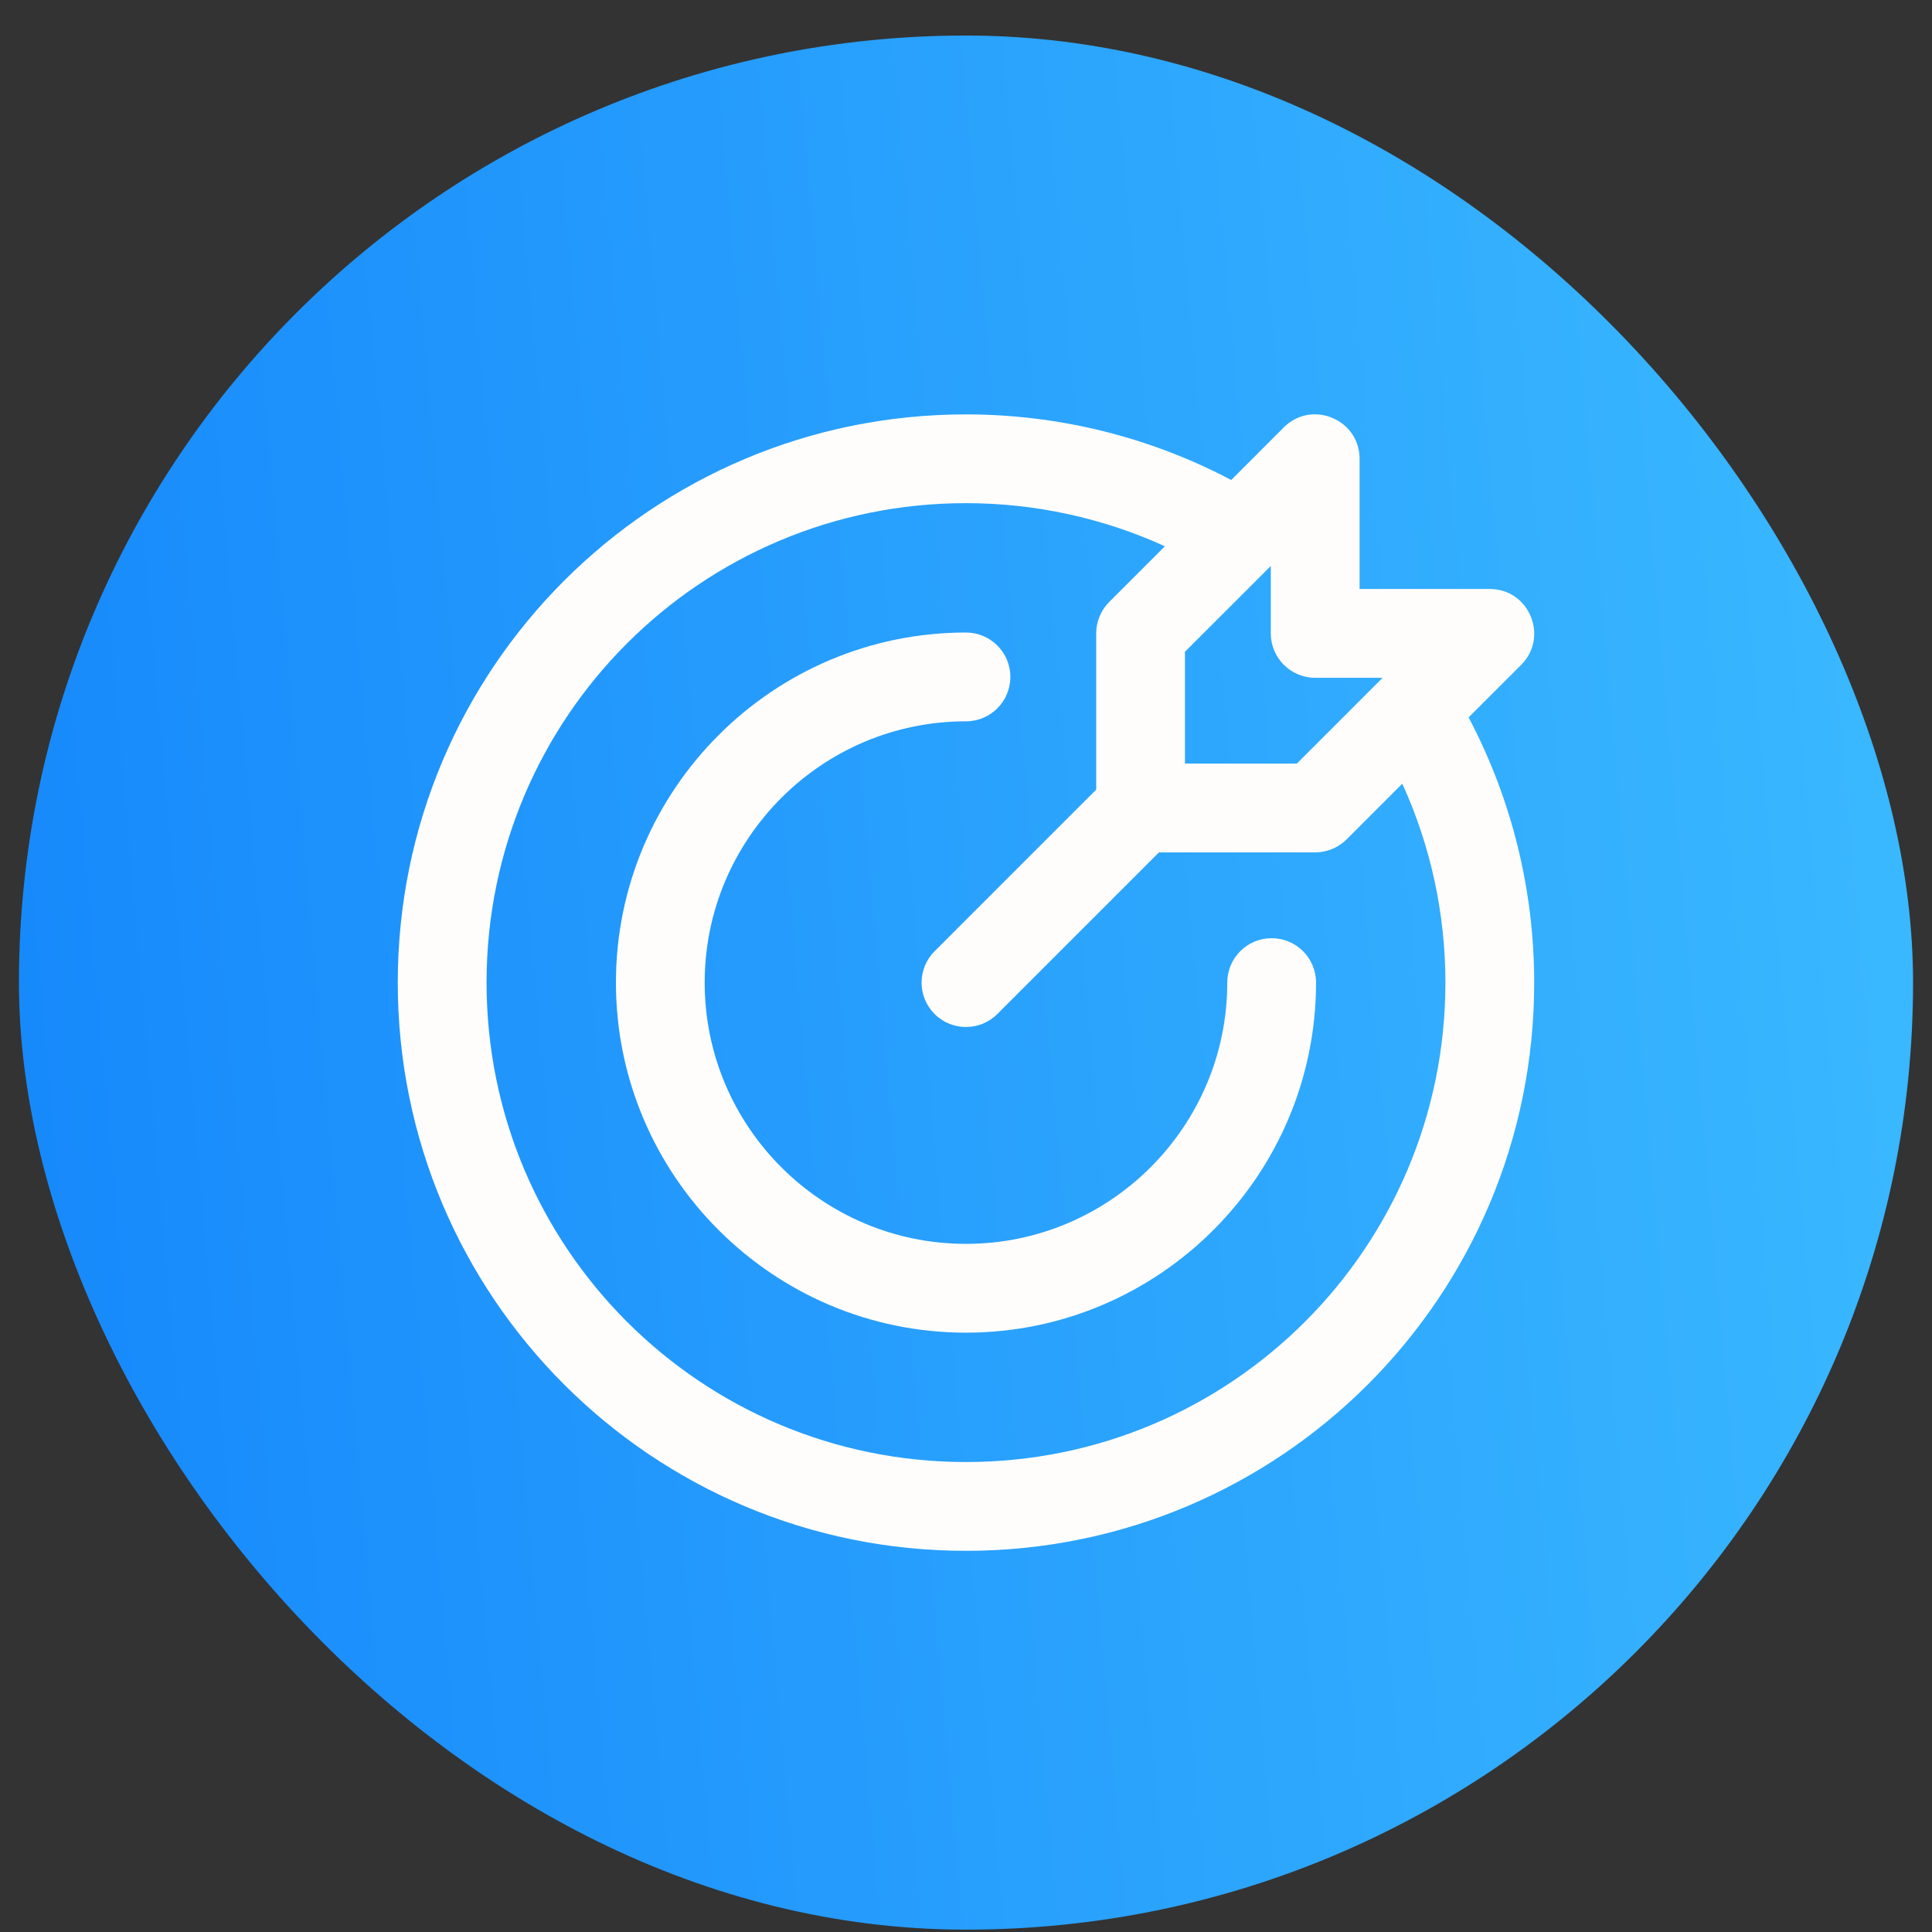
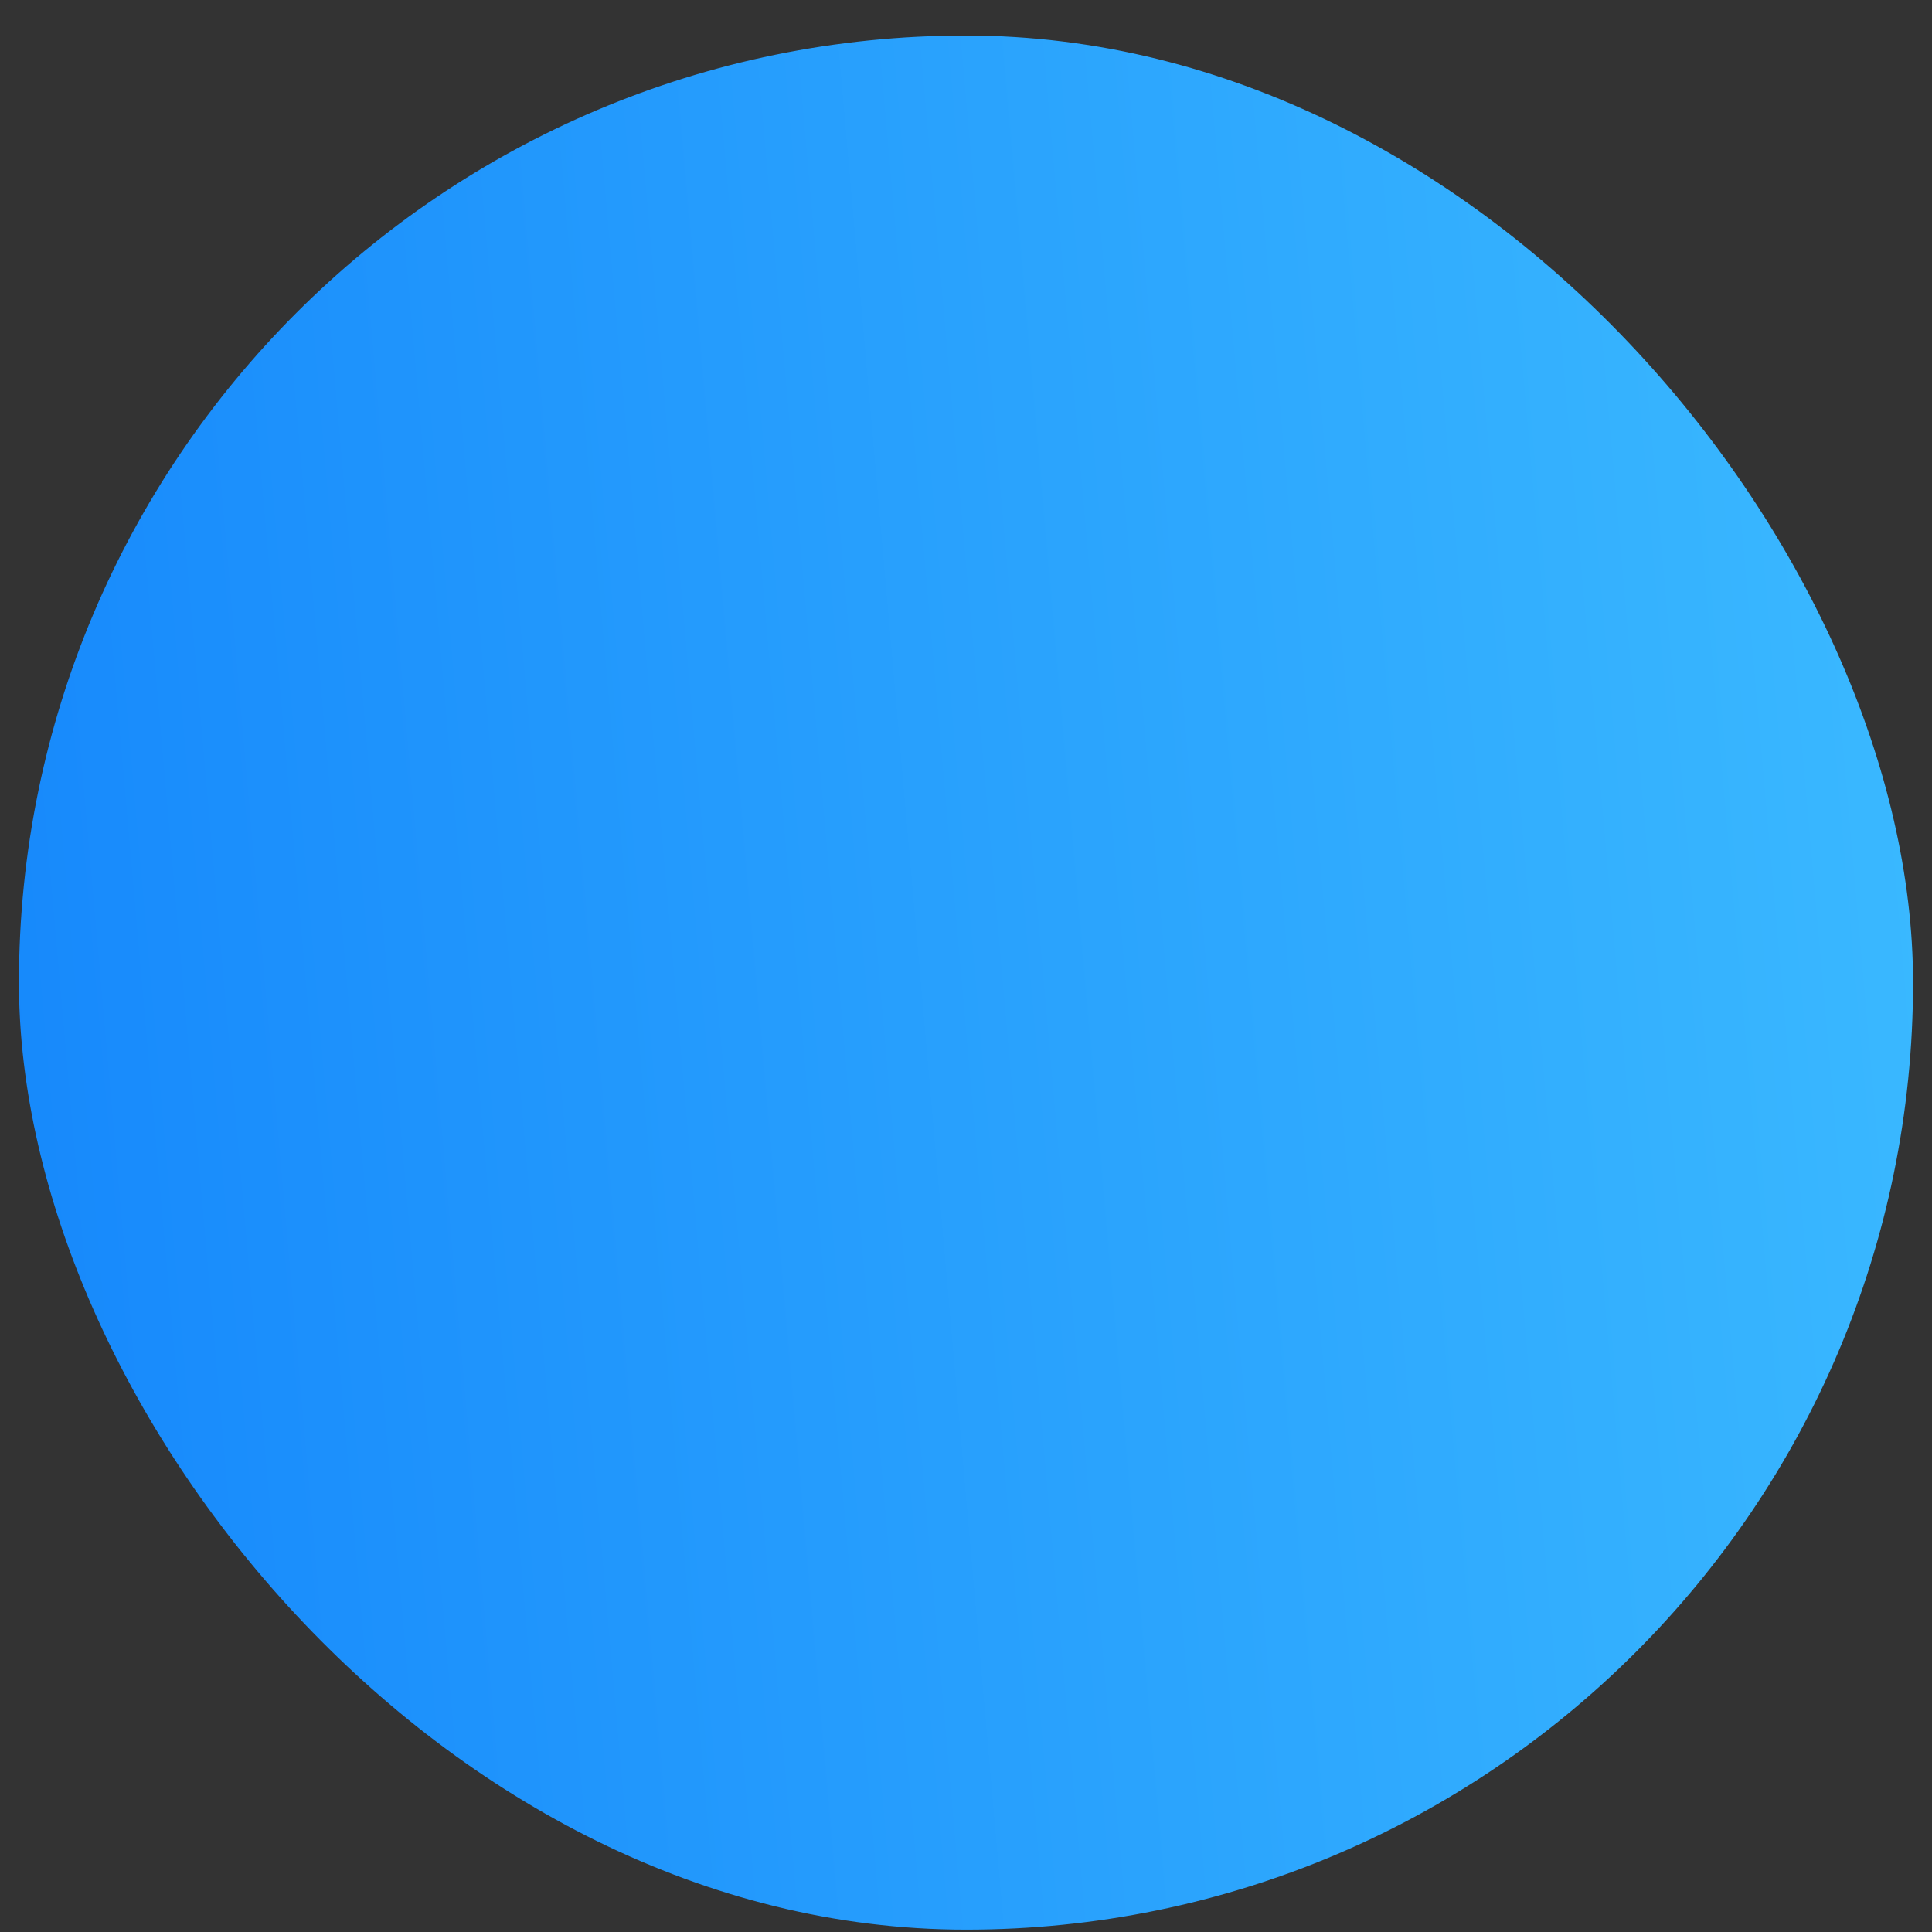
<svg xmlns="http://www.w3.org/2000/svg" width="51" height="51" viewBox="0 0 51 51" fill="none">
  <rect x="0" y="0" width="51" height="51" fill="#333333" stroke="none" />
  <rect x="0.5" y="0.938" width="50" height="50" rx="25" fill="url(#paint0_linear_181_429)" />
-   <path d="M38.767 18.937L40.156 17.549C40.891 16.813 40.37 15.548 39.327 15.548H35.89V12.111C35.89 11.07 34.627 10.544 33.889 11.282L32.501 12.671C30.352 11.536 27.95 10.939 25.499 10.939C17.21 10.939 10.5 17.647 10.5 25.938C10.5 34.228 17.209 40.938 25.499 40.938C33.789 40.938 40.499 34.229 40.499 25.938C40.499 23.488 39.902 21.086 38.767 18.937ZM34.718 17.892H36.498L34.233 20.157H31.28V17.205L33.546 14.94V16.72C33.546 17.367 34.071 17.892 34.718 17.892ZM25.499 38.594C18.505 38.594 12.844 32.934 12.844 25.938C12.844 18.944 18.504 13.282 25.499 13.282C27.322 13.282 29.111 13.673 30.751 14.42L29.28 15.891C29.06 16.111 28.937 16.409 28.937 16.72V20.844L24.671 25.11C24.213 25.567 24.213 26.309 24.671 26.767C25.128 27.224 25.87 27.225 26.328 26.767L30.594 22.501H34.718C35.029 22.501 35.327 22.377 35.547 22.158L37.017 20.687C37.765 22.326 38.155 24.116 38.155 25.938C38.155 32.933 32.495 38.594 25.499 38.594ZM34.74 25.938C34.74 31.034 30.595 35.179 25.499 35.179C20.404 35.179 16.259 31.034 16.259 25.938C16.259 20.843 20.404 16.697 25.499 16.697C26.147 16.697 26.671 17.222 26.671 17.869C26.671 18.517 26.147 19.041 25.499 19.041C21.696 19.041 18.602 22.135 18.602 25.938C18.602 29.741 21.696 32.835 25.499 32.835C29.302 32.835 32.397 29.741 32.397 25.938C32.397 25.291 32.921 24.766 33.569 24.766C34.216 24.766 34.74 25.291 34.74 25.938Z" fill="#FFFDFB" />
  <defs>
    <linearGradient id="paint0_linear_181_429" x1="-1.211" y1="74.174" x2="57.856" y2="68.977" gradientUnits="userSpaceOnUse">
      <stop stop-color="#1384FB" />
      <stop offset="1" stop-color="#3CBBFF" />
    </linearGradient>
  </defs>
</svg>